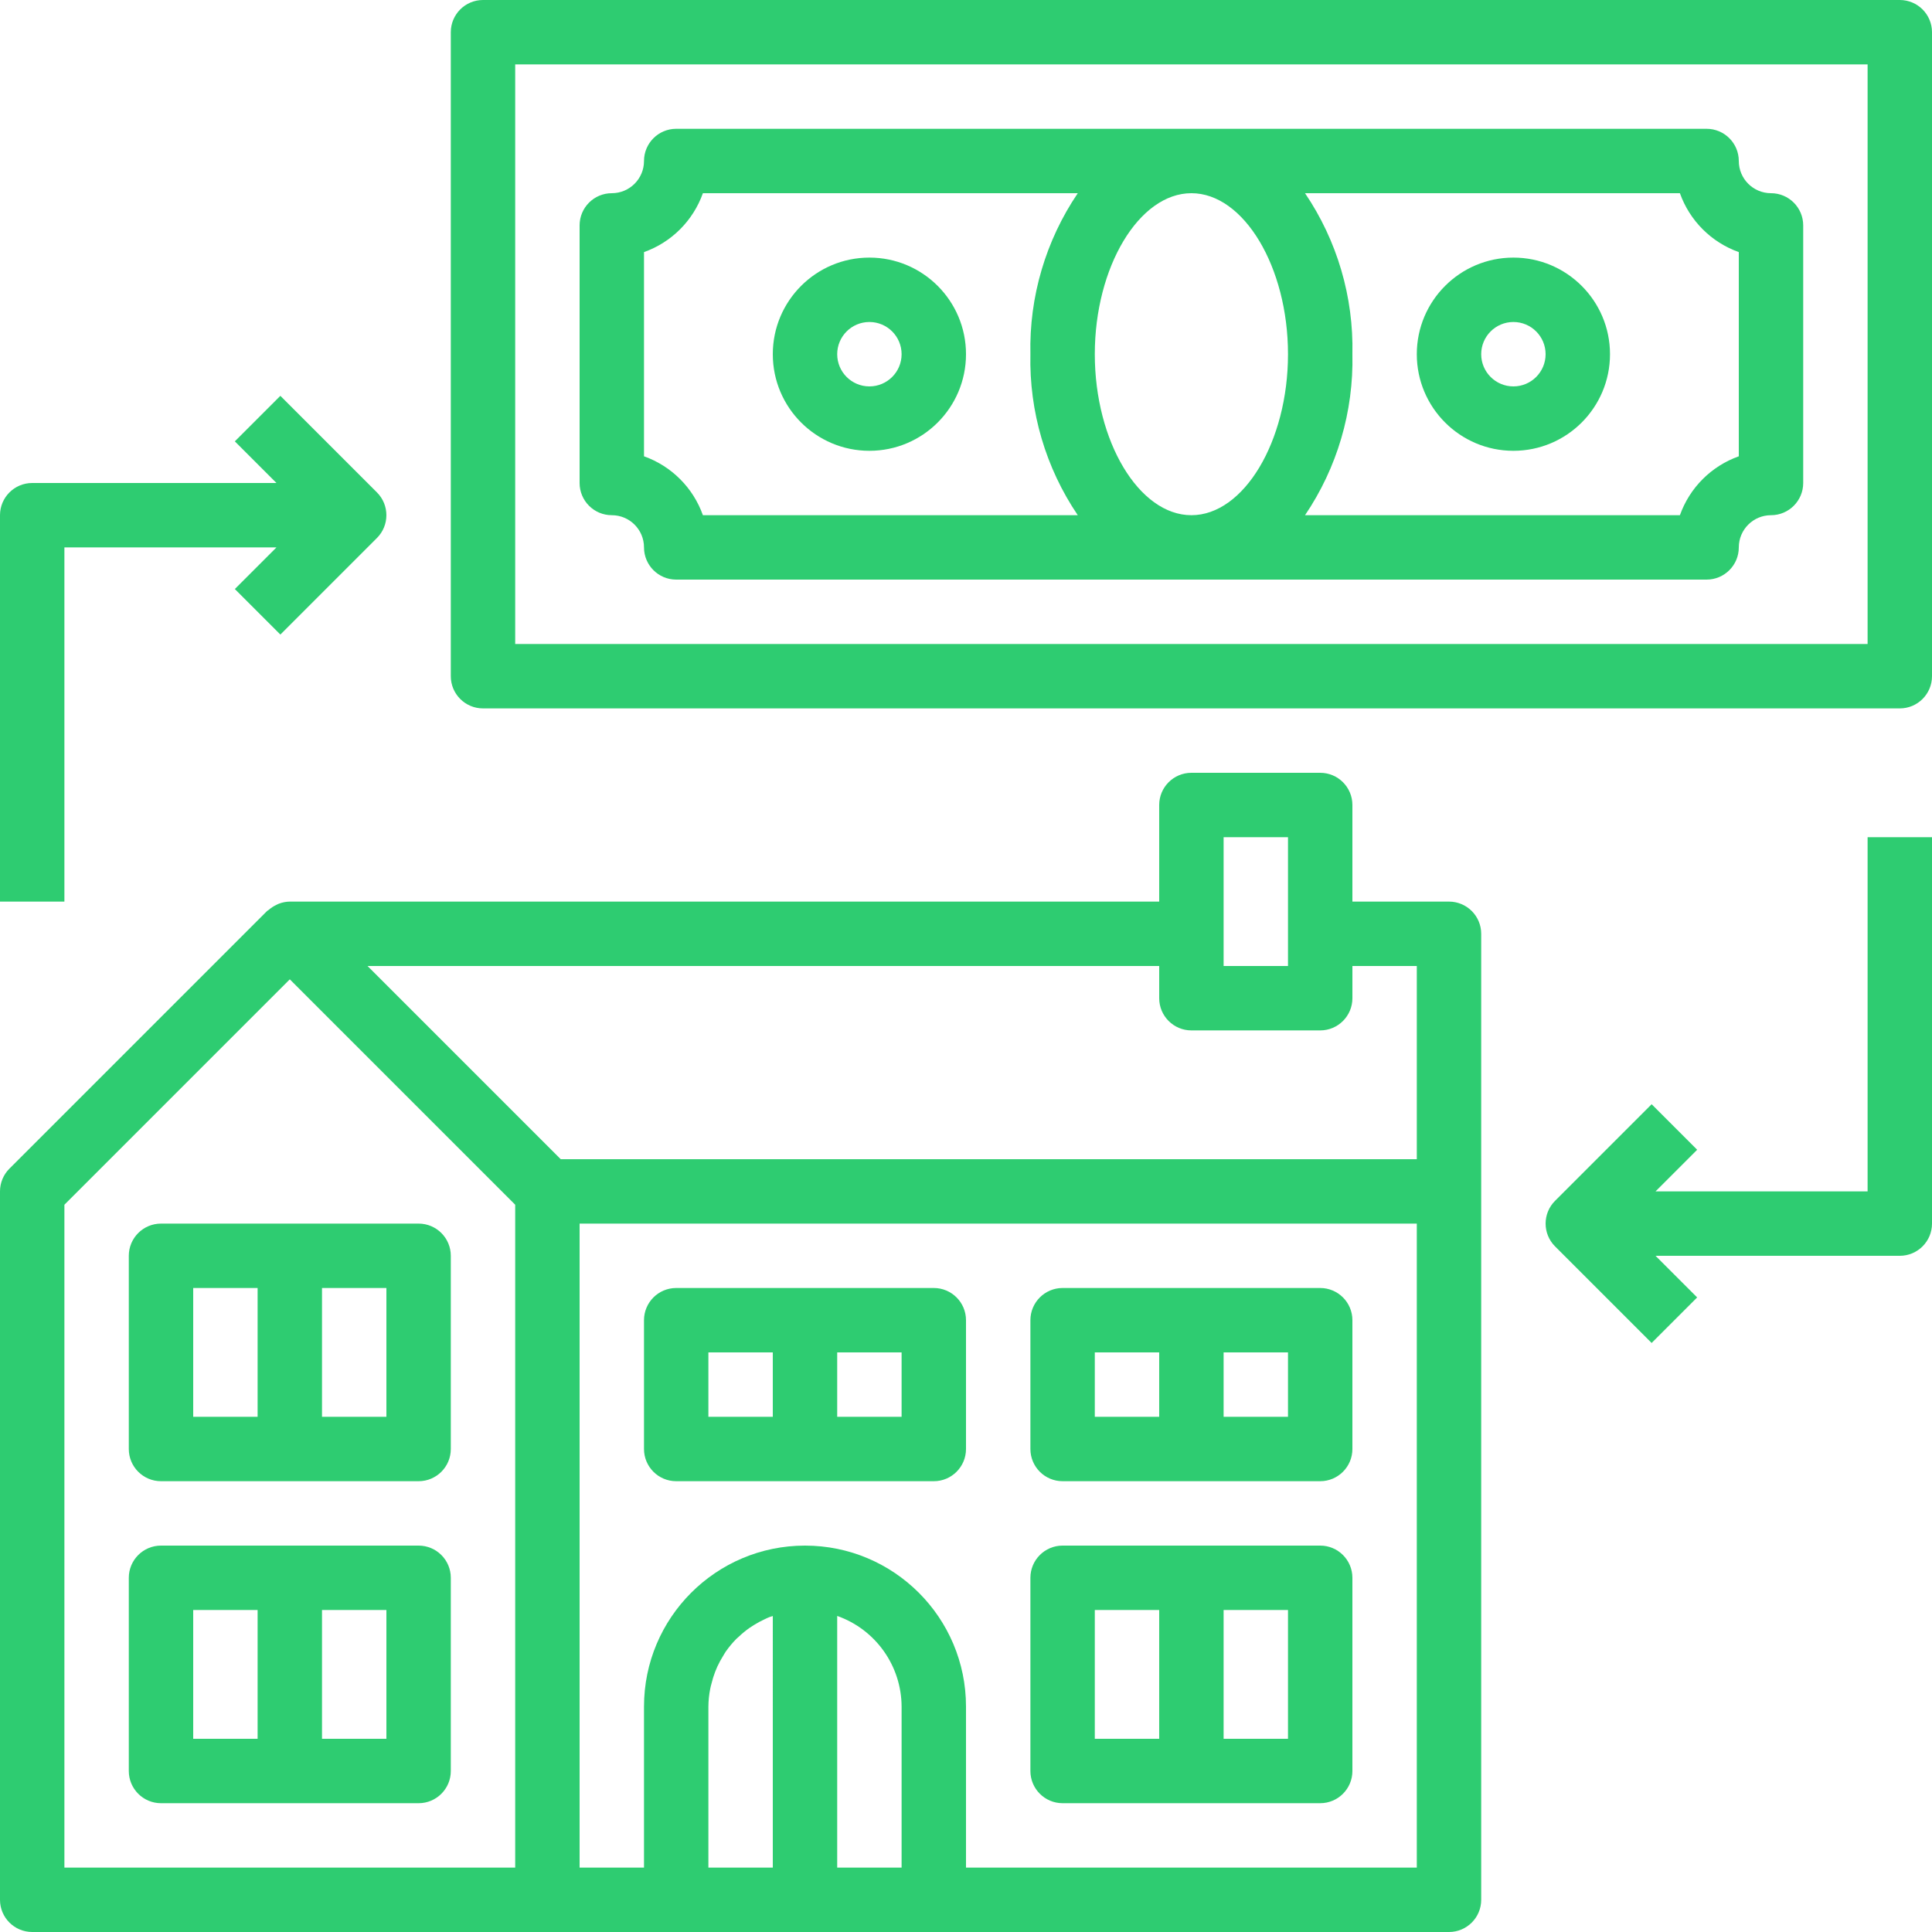
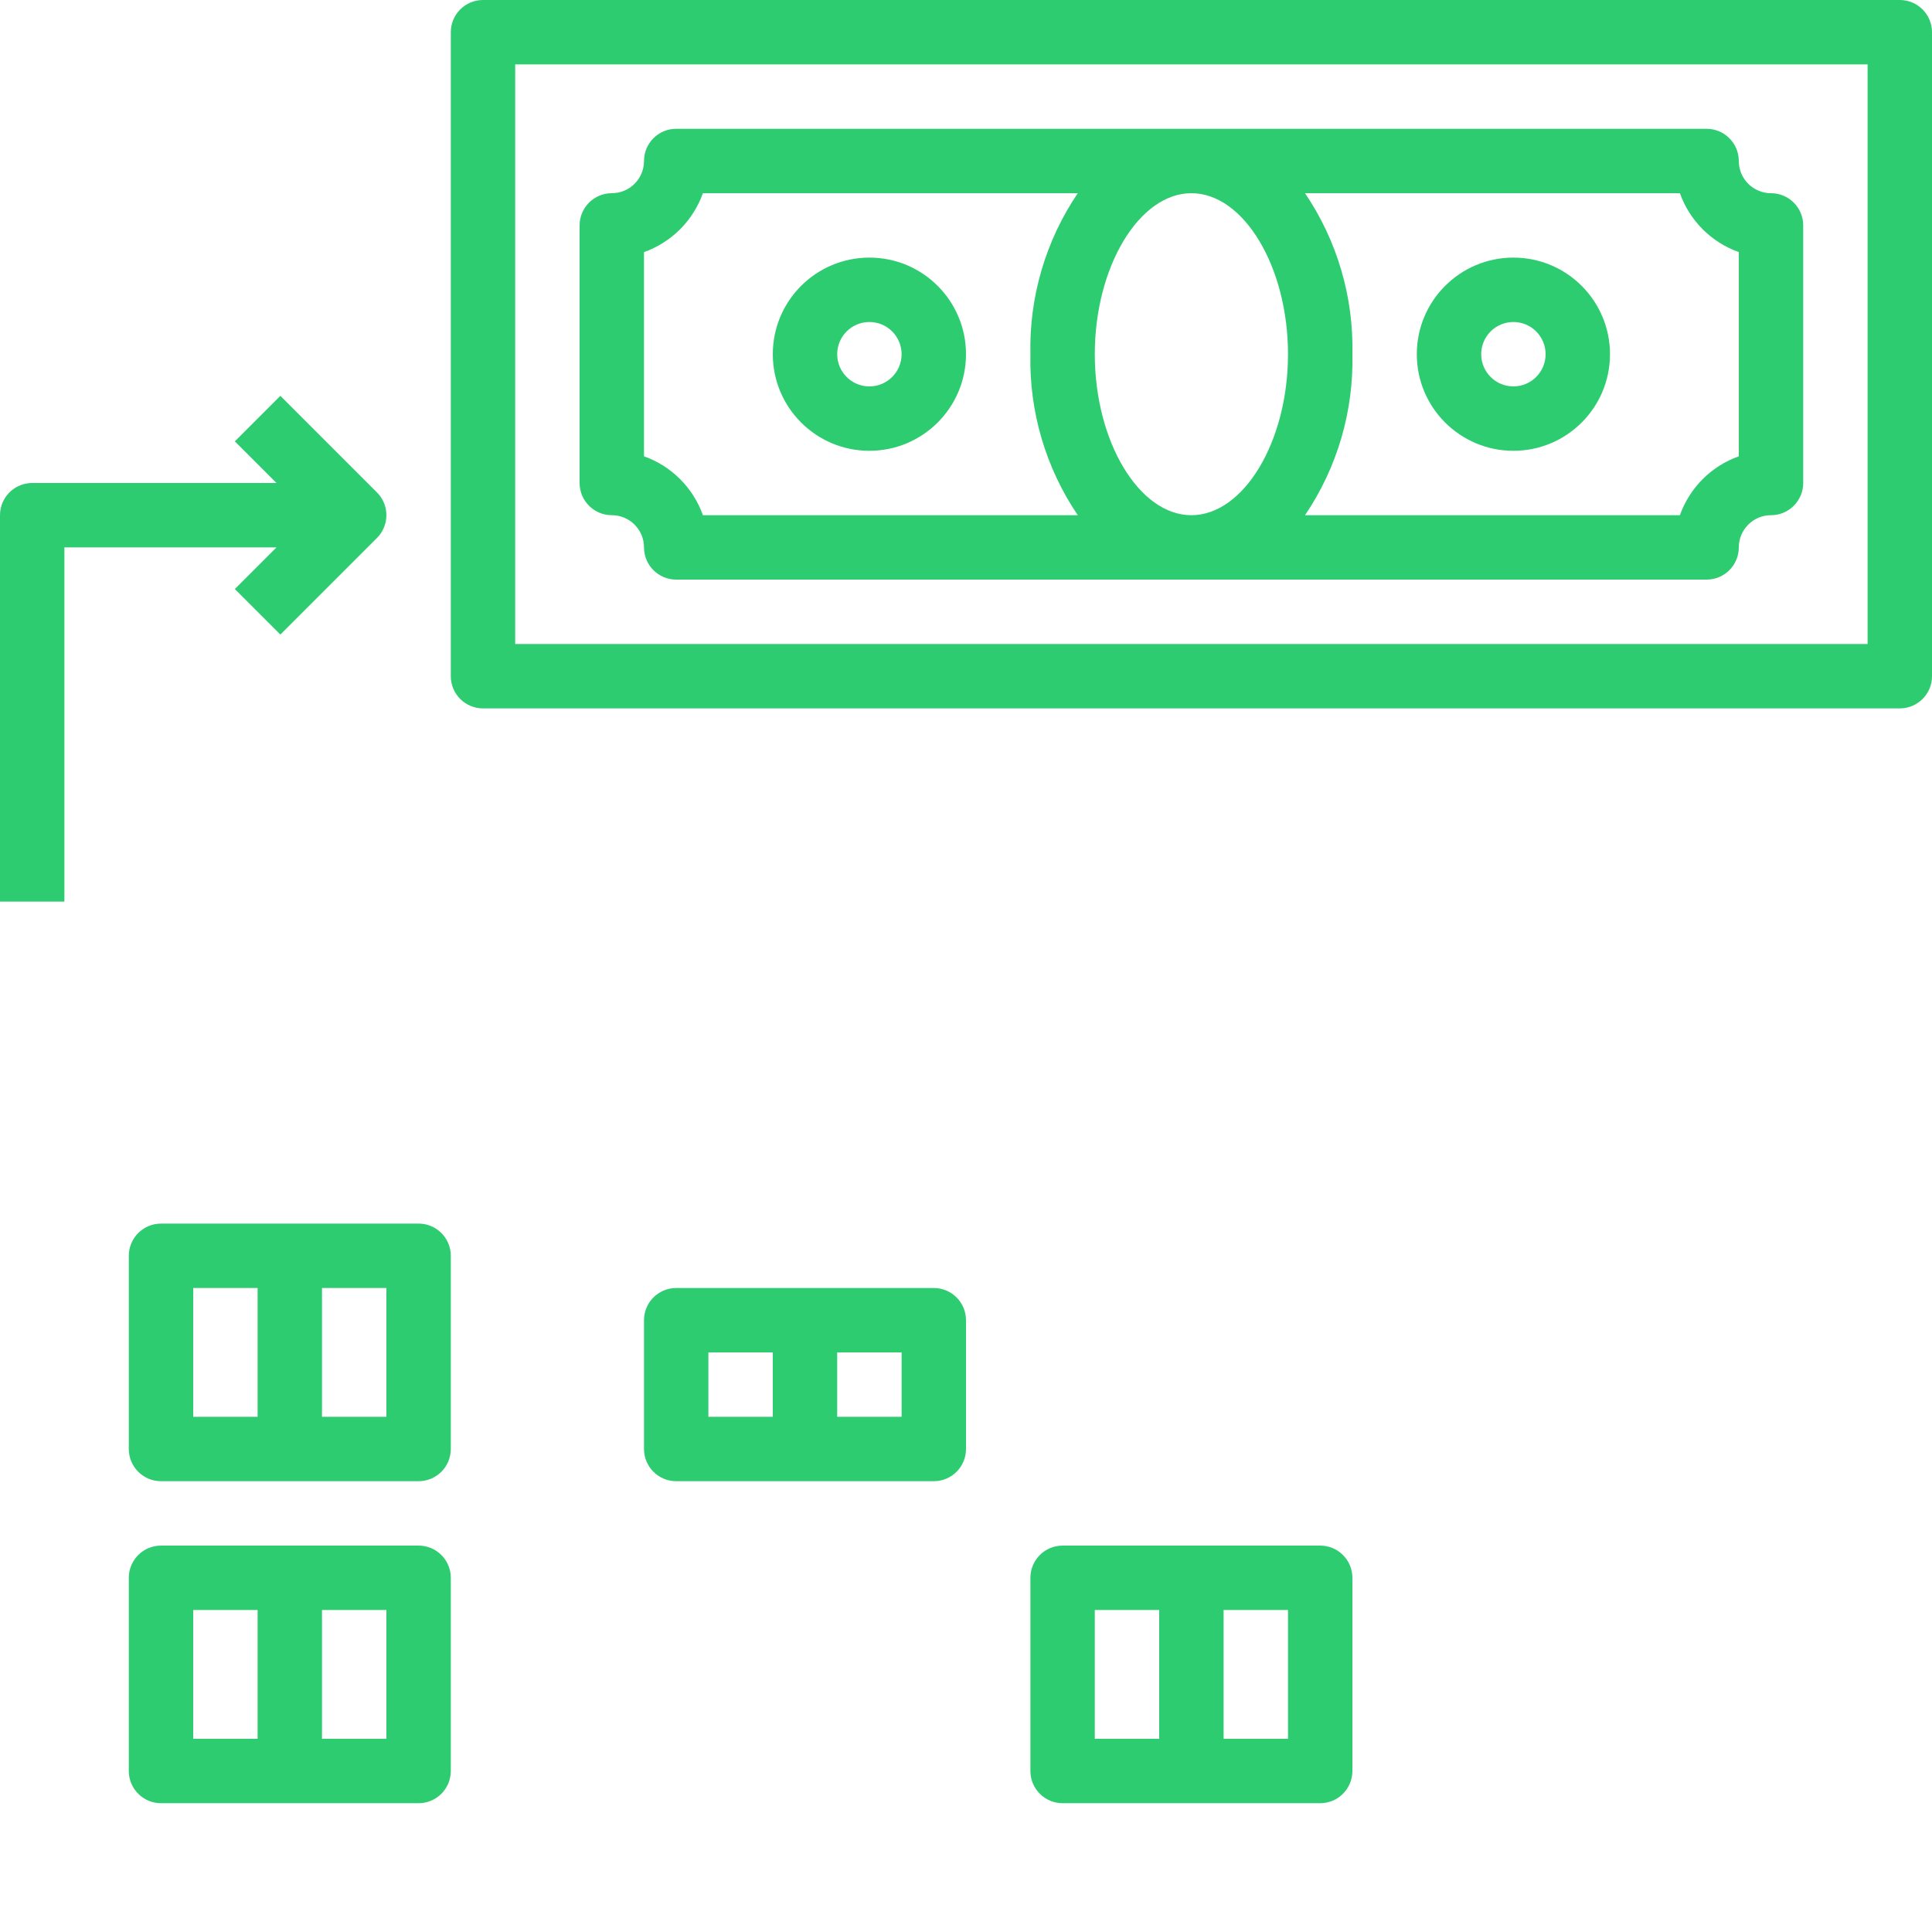
<svg xmlns="http://www.w3.org/2000/svg" version="1.1" width="512" height="512" x="0" y="0" viewBox="0 0 480 480" style="enable-background:new 0 0 512 512" xml:space="preserve" class="">
  <g>
-     <path d="m8 480h352c4.418 0 8-3.582 8-8v-240c0-4.418-3.582-8-8-8h-24v-24c0-4.418-3.582-8-8-8h-32c-4.418 0-8 3.582-8 8v24h-216c-.934.016-1.855.195-2.727.527-.242.09-.465.227-.707.336-.656.32-1.273.727-1.824 1.207-.117.113-.277.152-.398.273l-64 64c-1.5 1.5-2.344 3.535-2.344 5.656v176c0 4.418 3.582 8 8 8zm184-16h-16v-40c.012-1.48.16-2.957.449-4.406.078-.449.207-.875.32-1.312.234-.98.535-1.945.895-2.891.176-.445.352-.895.551-1.328.434-.934.926-1.84 1.473-2.711.207-.328.391-.68.609-1 .797-1.137 1.688-2.207 2.664-3.199.168-.168.359-.305.527-.465.848-.809 1.75-1.555 2.703-2.23.367-.258.754-.488 1.129-.73.844-.531 1.727-1.004 2.633-1.422.406-.191.801-.395 1.246-.562.258-.094.535-.148.801-.246zm32 0h-16v-62.527c9.555 3.379 15.957 12.395 16 22.527zm128 0h-112v-40c0-22.09-17.91-40-40-40s-40 17.91-40 40v40h-16v-160h208zm-48-256h16v32h-16zm-16 32v8c0 4.418 3.582 8 8 8h32c4.418 0 8-3.582 8-8v-8h16v48h-212.688l-48-48zm-272 59.312 56-56 56 56v164.688h-112zm0 0" fill="#2ecc71" data-original="#000000" class="" />
    <path d="m104 304h-64c-4.418 0-8 3.582-8 8v48c0 4.418 3.582 8 8 8h64c4.418 0 8-3.582 8-8v-48c0-4.418-3.582-8-8-8zm-40 48h-16v-32h16zm32 0h-16v-32h16zm0 0" fill="#2ecc71" data-original="#000000" class="" />
    <path d="m104 384h-64c-4.418 0-8 3.582-8 8v48c0 4.418 3.582 8 8 8h64c4.418 0 8-3.582 8-8v-48c0-4.418-3.582-8-8-8zm-40 48h-16v-32h16zm32 0h-16v-32h16zm0 0" fill="#2ecc71" data-original="#000000" class="" />
    <path d="m168 368h64c4.418 0 8-3.582 8-8v-32c0-4.418-3.582-8-8-8h-64c-4.418 0-8 3.582-8 8v32c0 4.418 3.582 8 8 8zm40-32h16v16h-16zm-32 0h16v16h-16zm0 0" fill="#2ecc71" data-original="#000000" class="" />
-     <path d="m264 368h64c4.418 0 8-3.582 8-8v-32c0-4.418-3.582-8-8-8h-64c-4.418 0-8 3.582-8 8v32c0 4.418 3.582 8 8 8zm40-32h16v16h-16zm-32 0h16v16h-16zm0 0" fill="#2ecc71" data-original="#000000" class="" />
    <path d="m264 448h64c4.418 0 8-3.582 8-8v-48c0-4.418-3.582-8-8-8h-64c-4.418 0-8 3.582-8 8v48c0 4.418 3.582 8 8 8zm40-48h16v32h-16zm-32 0h16v32h-16zm0 0" fill="#2ecc71" data-original="#000000" class="" />
    <path d="m472 0h-352c-4.418 0-8 3.582-8 8v160c0 4.418 3.582 8 8 8h352c4.418 0 8-3.582 8-8v-160c0-4.418-3.582-8-8-8zm-8 160h-336v-144h336zm0 0" fill="#2ecc71" data-original="#000000" class="" />
    <path d="m152 128c4.418 0 8 3.582 8 8s3.582 8 8 8h256c4.418 0 8-3.582 8-8s3.582-8 8-8 8-3.582 8-8v-64c0-4.418-3.582-8-8-8s-8-3.582-8-8-3.582-8-8-8h-256c-4.418 0-8 3.582-8 8s-3.582 8-8 8-8 3.582-8 8v64c0 4.418 3.582 8 8 8zm172.23-80h93.137c2.43 6.828 7.805 12.203 14.633 14.633v50.734c-6.828 2.43-12.203 7.805-14.633 14.633h-93.137c7.98-11.789 12.09-25.77 11.77-40 .32-14.23-3.789-28.211-11.77-40zm-28.23 0c13.008 0 24 18.32 24 40s-10.992 40-24 40-24-18.32-24-40 10.992-40 24-40zm-136 14.633c6.828-2.43 12.203-7.805 14.633-14.633h93.137c-7.98 11.789-12.09 25.77-11.77 40-.32 14.23 3.789 28.211 11.77 40h-93.137c-2.43-6.828-7.805-12.203-14.633-14.633zm0 0" fill="#2ecc71" data-original="#000000" class="" />
-     <path d="m216 112c13.254 0 24-10.746 24-24s-10.746-24-24-24-24 10.746-24 24 10.746 24 24 24zm0-32c4.418 0 8 3.582 8 8s-3.582 8-8 8-8-3.582-8-8 3.582-8 8-8zm0 0" fill="#2ecc71" data-original="#000000" class="" />
+     <path d="m216 112c13.254 0 24-10.746 24-24s-10.746-24-24-24-24 10.746-24 24 10.746 24 24 24zm0-32c4.418 0 8 3.582 8 8s-3.582 8-8 8-8-3.582-8-8 3.582-8 8-8m0 0" fill="#2ecc71" data-original="#000000" class="" />
    <path d="m376 112c13.254 0 24-10.746 24-24s-10.746-24-24-24-24 10.746-24 24 10.746 24 24 24zm0-32c4.418 0 8 3.582 8 8s-3.582 8-8 8-8-3.582-8-8 3.582-8 8-8zm0 0" fill="#2ecc71" data-original="#000000" class="" />
    <path d="m16 136h52.688l-10.344 10.344 11.312 11.312 24-24c3.121-3.125 3.121-8.188 0-11.312l-24-24-11.312 11.312 10.344 10.344h-60.688c-4.418 0-8 3.582-8 8v96h16zm0 0" fill="#2ecc71" data-original="#000000" class="" />
-     <path d="m464 296h-52.688l10.344-10.344-11.312-11.312-24 24c-3.121 3.125-3.121 8.188 0 11.312l24 24 11.312-11.312-10.344-10.344h60.688c4.418 0 8-3.582 8-8v-96h-16zm0 0" fill="#2ecc71" data-original="#000000" class="" />
  </g>
</svg>